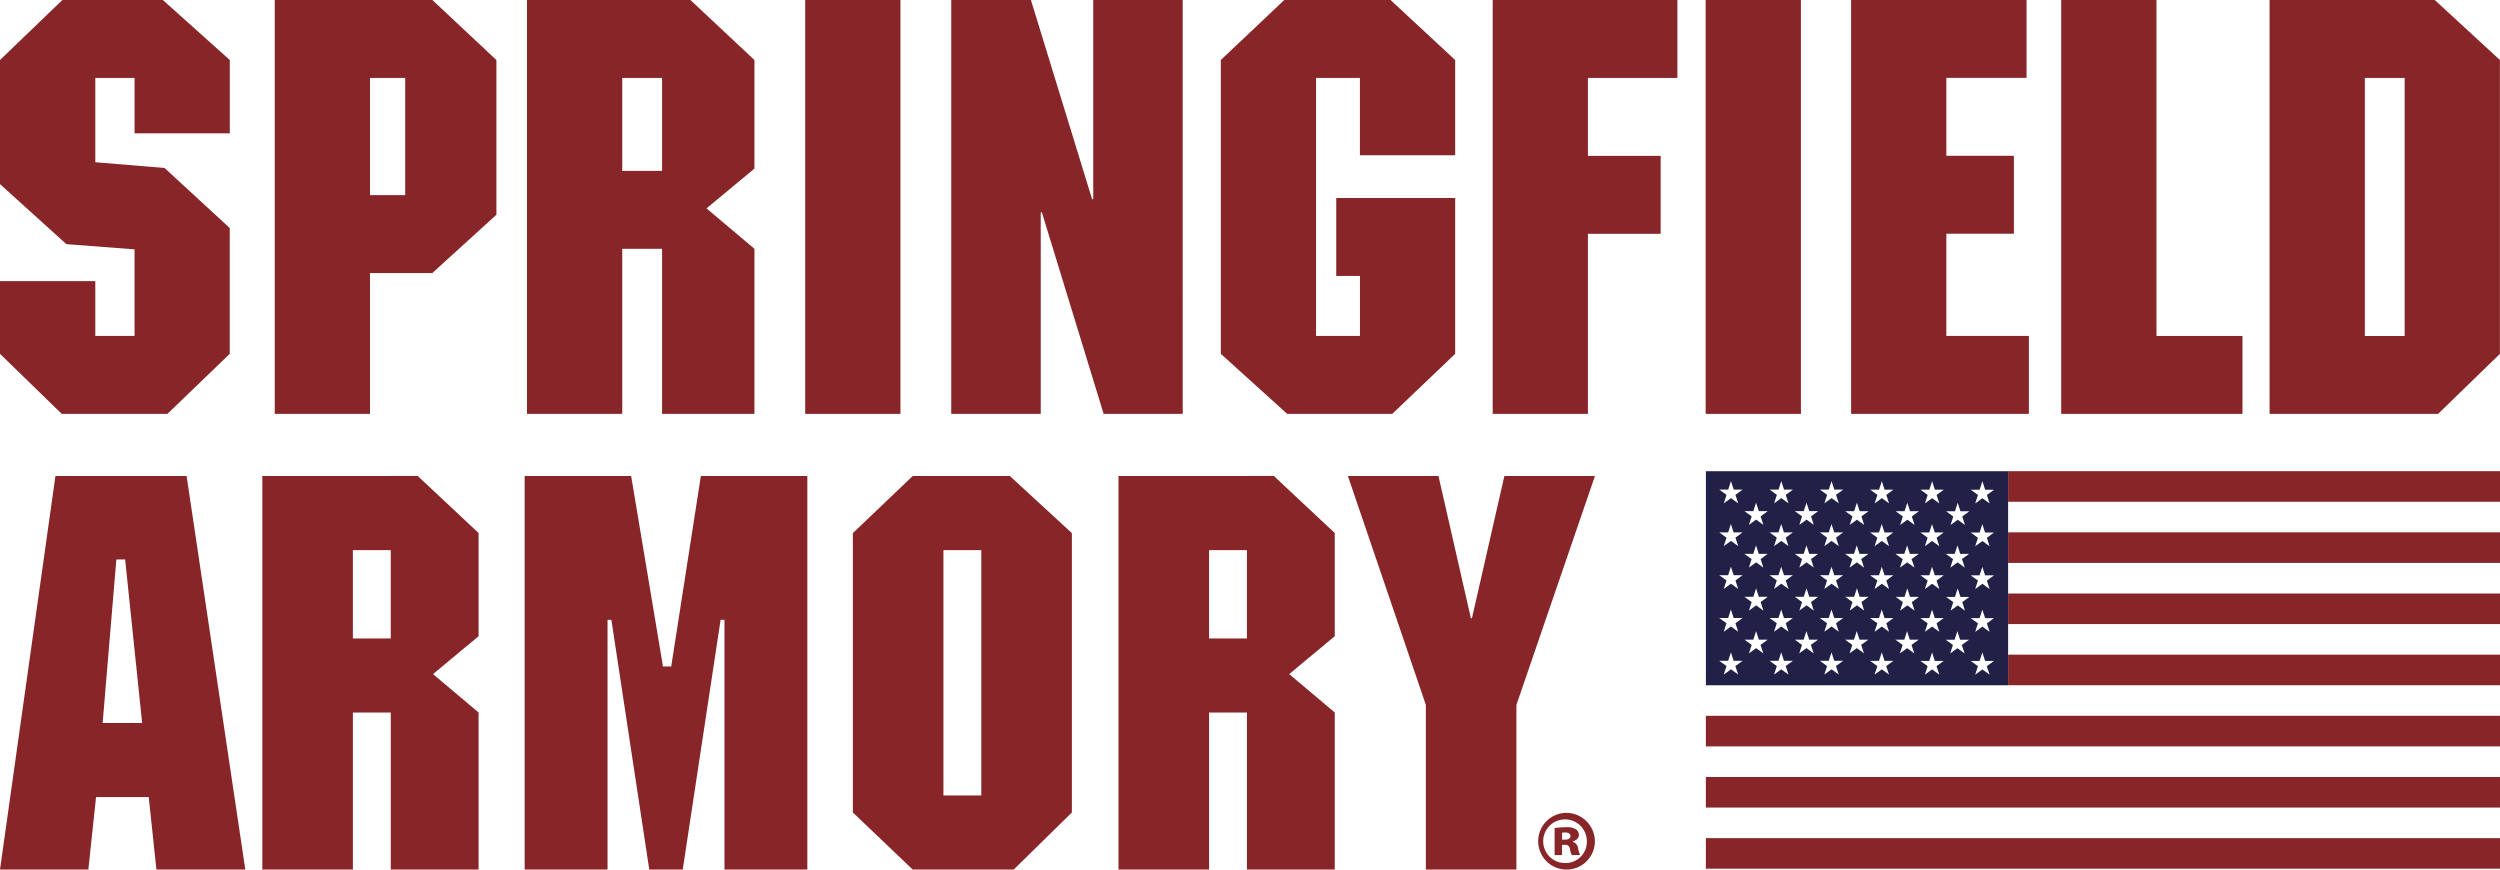
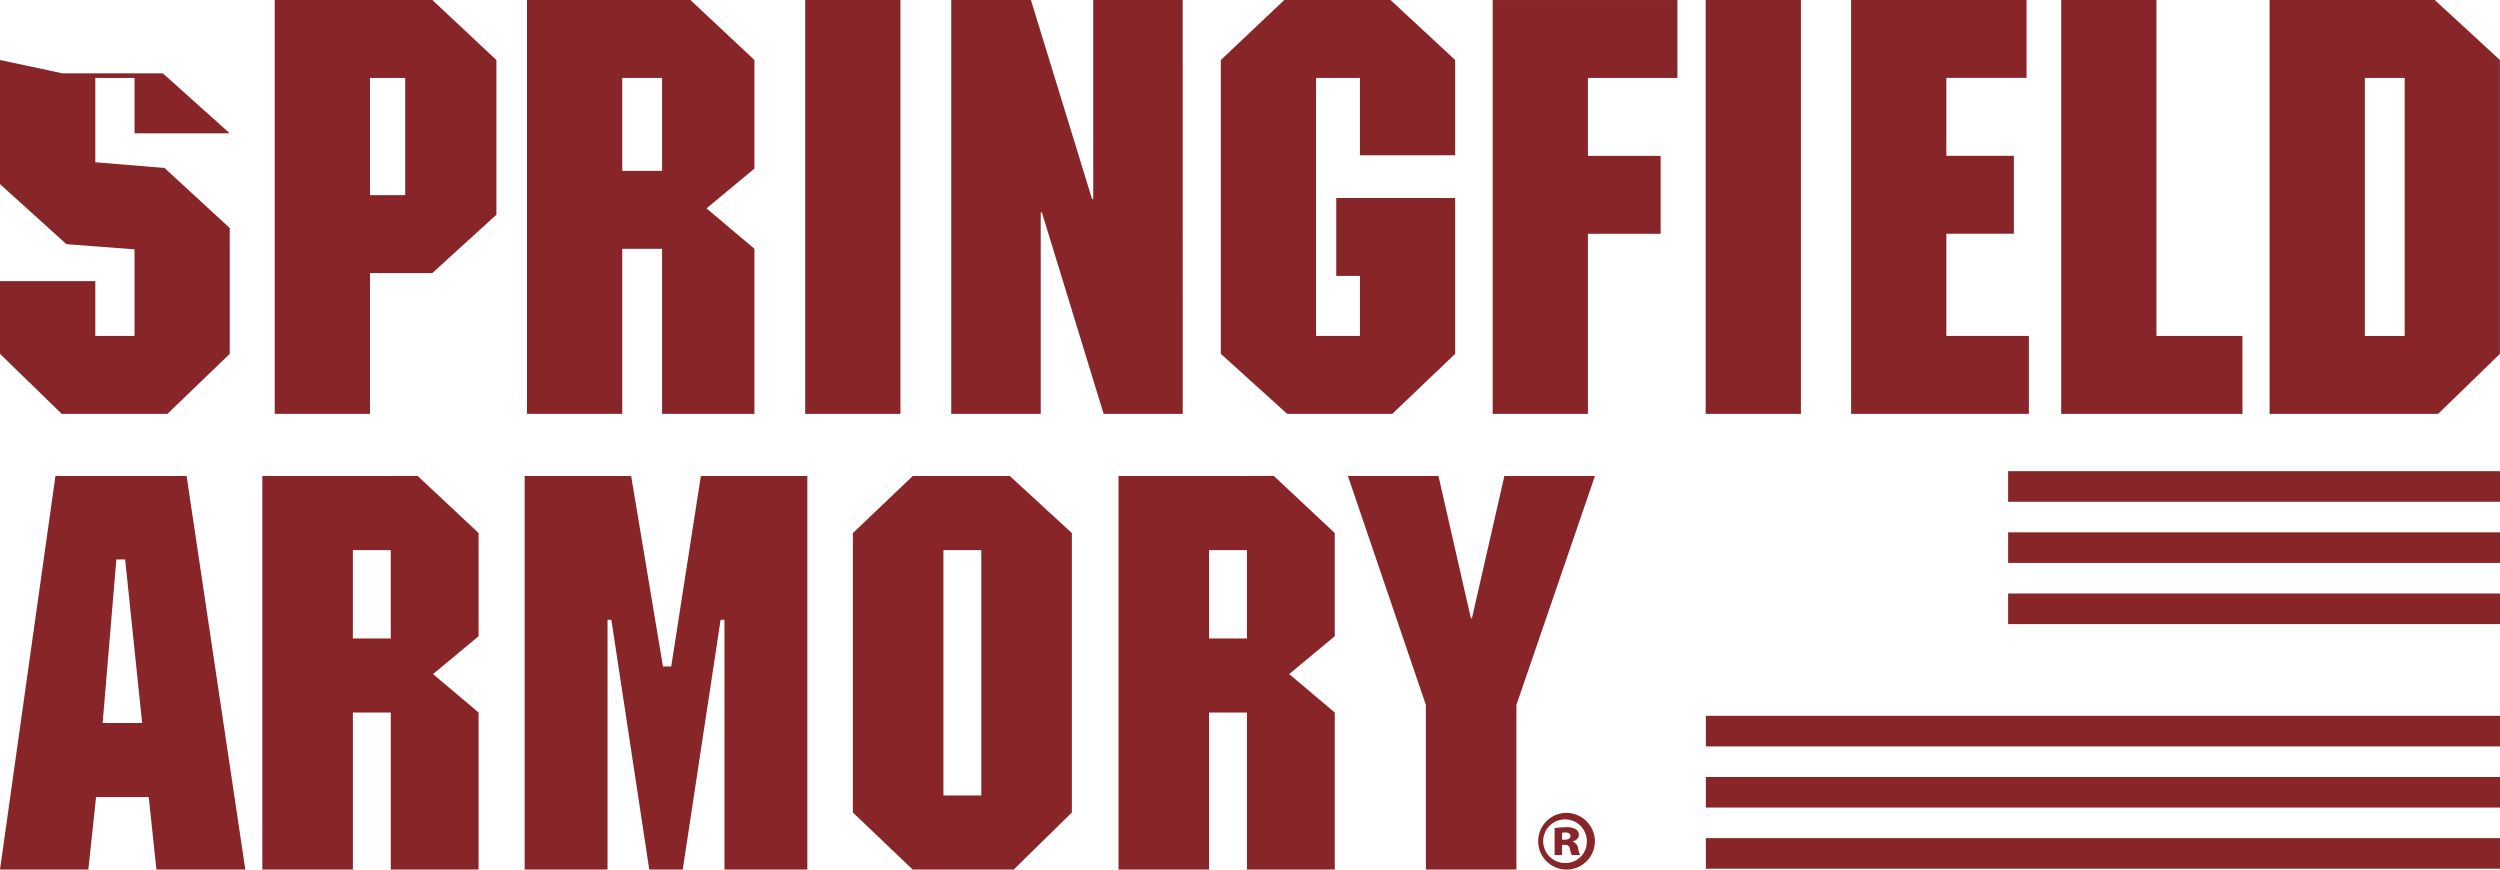
<svg xmlns="http://www.w3.org/2000/svg" xmlns:ns1="http://sodipodi.sourceforge.net/DTD/sodipodi-0.dtd" xmlns:ns2="http://www.inkscape.org/namespaces/inkscape" width="168.749" height="58.695" viewBox="0 0 168.749 58.695" version="1.1" id="svg58" ns1:docname="springfield-armory.svg" ns2:version="1.0.2-2 (e86c870879, 2021-01-15)">
  <defs id="defs62" />
  <ns1:namedview pagecolor="#505050" bordercolor="#eeeeee" borderopacity="1" objecttolerance="10" gridtolerance="10" guidetolerance="10" ns2:pageopacity="0" ns2:pageshadow="2" ns2:window-width="1920" ns2:window-height="1017" id="namedview60" showgrid="false" ns2:zoom="6.5659651" ns2:cx="81.023885" ns2:cy="29.3475" ns2:window-x="1912" ns2:window-y="-8" ns2:window-maximized="1" ns2:current-layer="g56" />
  <g transform="translate(-83.667 -88.949)" id="g56">
-     <path d="M94.966,116.886l4.208-4.052V104.34l-4.4-4.052L90.1,99.9V94.209h2.649V97.95h6.429V93l-4.52-4.052h-6.78L83.667,93v8.377l4.481,4.052,4.6.351v5.845H90.1v-3.7H83.667v4.909l4.169,4.052Z" transform="translate(0 0)" fill="#fff" id="path2" style="fill:#882528;fill-opacity:1" />
+     <path d="M94.966,116.886l4.208-4.052V104.34l-4.4-4.052L90.1,99.9V94.209h2.649V97.95h6.429l-4.52-4.052h-6.78L83.667,93v8.377l4.481,4.052,4.6.351v5.845H90.1v-3.7H83.667v4.909l4.169,4.052Z" transform="translate(0 0)" fill="#fff" id="path2" style="fill:#882528;fill-opacity:1" />
    <path d="M112.653,88.949v27.937h6.429v-9.507h4.208l4.325-3.936V93l-4.325-4.053Zm8.806,13.17h-2.377V94.21h2.377Z" transform="translate(-10.441)" fill="#fff" id="path4" style="fill:#882528;fill-opacity:1" />
    <path d="M145.693,105.743h2.689v11.144h6.234V105.743l-3.234-2.728,3.234-2.688V93l-4.324-4.053H139.264v27.937h6.429Zm0-11.533h2.689v6.273h-2.689Z" transform="translate(-20.025)" fill="#fff" id="path6" style="fill:#882528;fill-opacity:1" />
    <rect width="6.429" height="27.937" transform="translate(138.018 88.949)" fill="#fff" id="rect8" style="fill:#882528;fill-opacity:1" />
    <path d="M199.646,88.949h-6.039v13.443h-.078L189.4,88.949h-5.377v27.937h6.04v-13.6h.078l4.169,13.6h5.338Z" transform="translate(-36.147 0)" fill="#fff" id="path10" style="fill:#882528;fill-opacity:1" />
    <path d="M224.033,116.886l4.247-4.052v-10.52h-8.027v5.26h1.6v4.052H218.89V94.209h2.961V99.43h6.429V93l-4.364-4.052h-7.17L212.461,93v19.832l4.481,4.052Z" transform="translate(-46.39 0)" fill="#fff" id="path12" style="fill:#882528;fill-opacity:1" />
    <path d="M241.143,116.886h6.429V104.73h4.909v-5.26h-4.909v-5.26h6.039v-5.26H241.143Z" transform="translate(-56.721 0)" fill="#fff" id="path14" style="fill:#882528;fill-opacity:1" />
    <rect width="6.429" height="27.937" transform="translate(198.799 88.949)" fill="#fff" id="rect16" style="fill:#882528;fill-opacity:1" />
    <path d="M290.958,111.626h-5.571v-6.9h4.558v-5.26h-4.558v-5.26H290.8v-5.26H278.958v27.937h12Z" transform="translate(-70.342 0)" fill="#fff" id="path18" style="fill:#882528;fill-opacity:1" />
    <path d="M313.358,111.626h-5.806V88.949h-6.429v27.937h12.235Z" transform="translate(-78.325 0)" fill="#fff" id="path20" style="fill:#882528;fill-opacity:1" />
    <path d="M338.653,112.834V93l-4.4-4.053H323.106v27.937h11.377Zm-6.429-1.207h-2.688V94.21h2.688Z" transform="translate(-86.243)" fill="#fff" id="path22" style="fill:#882528;fill-opacity:1" />
    <path d="M247.757,174.705a1.914,1.914,0,1,0,1.959,1.9A1.936,1.936,0,0,0,247.757,174.705Zm0,3.385a1.473,1.473,0,1,1,1.415-1.472A1.431,1.431,0,0,1,247.757,178.09Z" transform="translate(-58.394 -30.888)" fill="#fff" id="path24" style="fill:#882528;fill-opacity:1" />
    <path d="M248.9,177.2v-.022c.238-.068.408-.227.408-.419a.449.449,0,0,0-.2-.4,1.184,1.184,0,0,0-.679-.136,4.986,4.986,0,0,0-.758.057v1.823h.5v-.691h.193a.3.3,0,0,1,.34.272,1.26,1.26,0,0,0,.136.419h.555a1.649,1.649,0,0,1-.136-.442A.558.558,0,0,0,248.9,177.2Zm-.532-.136h-.193v-.475c.057,0,.125-.012.216-.012.226,0,.351.091.351.249S248.58,177.064,248.365,177.064Z" transform="translate(-59.069 -31.436)" fill="#fff" id="path26" style="fill:#882528;fill-opacity:1" />
    <path d="M87.409,139.17l-3.742,26.562h5.964l.519-4.89h3.557l.518,4.89h6L96.263,139.17Zm3.186,16.671.926-11.04h.593l1.148,11.04Z" transform="translate(0 -18.089)" fill="#fff" id="path28" style="fill:#882528;fill-opacity:1" />
    <path d="M111.343,139.17v26.562h6.113v-10.6h2.557v10.6h5.927v-10.6l-3.075-2.593,3.075-2.557v-6.965l-4.112-3.852Zm8.669,10.966h-2.557v-5.965h2.557Z" transform="translate(-9.969 -18.089)" fill="#fff" id="path30" style="fill:#882528;fill-opacity:1" />
    <path d="M148.912,152.025h-.556l-2.149-12.855H139.02v26.563h5.594V148.876h.259l2.557,16.856h2.26l2.556-16.856h.26v16.856H158.1V139.17h-7.187Z" transform="translate(-19.938 -18.089)" fill="#fff" id="path32" style="fill:#882528;fill-opacity:1" />
    <path d="M177.682,139.17l-4.038,3.852V161.88l4.038,3.853H184.5l3.927-3.853V143.022l-4.186-3.852Zm4.631,21.561h-2.556v-16.56h2.556Z" transform="translate(-32.409 -18.089)" fill="#fff" id="path34" style="fill:#882528;fill-opacity:1" />
    <path d="M201.668,139.17v26.562h6.113v-10.6h2.557v10.6h5.927v-10.6l-3.074-2.593,3.074-2.557v-6.965l-4.112-3.852Zm8.669,10.966h-2.557v-5.965h2.557Z" transform="translate(-42.503 -18.089)" fill="#fff" id="path36" style="fill:#882528;fill-opacity:1" />
    <path d="M234.244,148.765h-.074l-2.186-9.595h-6.113l5.261,15.449v11.114h6.113V154.618l5.3-15.449h-6.113Z" transform="translate(-51.22 -18.089)" fill="#fff" id="path38" style="fill:#882528;fill-opacity:1" />
    <rect width="53.603" height="2.065" transform="translate(198.812 137.266)" fill="#fff" id="rect40" style="fill:#882528;fill-opacity:1" />
    <rect width="53.603" height="2.064" transform="translate(198.812 141.395)" fill="#fff" id="rect42" style="fill:#882528;fill-opacity:1" />
    <rect width="53.603" height="2.064" transform="translate(198.812 145.522)" fill="#fff" id="rect44" style="fill:#882528;fill-opacity:1" />
    <rect width="33.202" height="2.065" transform="translate(219.214 120.753)" fill="#fff" id="rect46" style="fill:#882528;fill-opacity:1" />
    <rect width="33.202" height="2.064" transform="translate(219.214 124.882)" fill="#fff" id="rect48" style="fill:#882528;fill-opacity:1" />
    <rect width="33.202" height="2.064" transform="translate(219.214 129.01)" fill="#fff" id="rect50" style="fill:#882528;fill-opacity:1" />
-     <rect width="33.202" height="2.064" transform="translate(219.214 133.138)" fill="#fff" id="rect52" style="fill:#882528;fill-opacity:1" />
-     <path d="M284.036,153.106v-4.127h0v-4.128h0v-4.128h0v-2.063h-20.4v2.063h0v2.064h0v2.063h0v2.064h0v2.064h0v4.128h20.4Zm-3.025-8.257h0l.1.317-.436-.317h0l-.051-.036-.051.036h0l-.436.317.1-.317h0l.083-.256-.488-.354h.6l.186-.574.186.574h.6l-.488.354Zm-3.4,0h0l.1.317-.436-.317h0l-.051-.036-.051.036h0l-.436.317.1-.317h0l.083-.256-.488-.354h.6l.186-.574.186.574h.6l-.488.354Zm-3.4,0h0l.1.317-.436-.317h0l-.051-.036-.051.036h0l-.436.317.1-.317h0l.083-.256-.487-.354h.6l.187-.574.186.574h.6l-.488.354Zm-8.394,7.537-.488-.354-.488.354.186-.573-.488-.354h.6l.136-.417.005-.016.045-.141.046.141.005.016.135.417h.6l-.488.354Zm-.186-3.463.018.054h0l.168.518-.488-.354-.488.354.168-.518h0l.018-.054-.488-.354h.6l.186-.573.186.573h.6Zm0-2.889.186.573-.488-.354-.488.354.186-.573-.488-.354h.6l.186-.573.186.573h.6Zm0-2.889.186.573-.488-.354-.488.354.186-.573-.488-.354h.6v0h0l.184-.568.185.568h0v0h.6Zm0-2.889.151.465h0l.035.107-.148-.107h0l-.339-.246-.338.246h0l-.148.107.035-.107h0l.151-.465-.488-.354h.6l.186-.573.186.573h.6Zm1.885,10.7-.488-.354-.488.354.186-.573-.488-.354h.6l.186-.573.186.573h.6l-.488.354Zm-.186-3.463.186.574-.488-.354-.488.354.186-.574-.488-.354h.6l.072-.223h0l.114-.351.114.351h0l.072.223h.6Zm0-2.9.083.256h0l.1.317-.436-.317h0l-.051-.036-.051.036h0l-.436.317.1-.317h0l.083-.256-.488-.354h.6l.186-.574.186.574h.6Zm0-2.884.186.573-.488-.354-.488.354.186-.573-.488-.354h.6l.186-.573.186.573h.6Zm1.882,10.677-.488-.354-.488.354.187-.573-.488-.354h.6l.135-.417.005-.016.046-.141.045.141.005.016.136.417h.6l-.488.354Zm-.186-3.463.017.054h0l.168.518-.488-.354-.488.354.169-.518h0l.018-.054-.488-.354h.6l.186-.573.186.573h.6Zm0-2.889.186.573-.488-.354-.488.354.187-.573-.488-.354h.6l.186-.573.186.573h.6Zm0-2.889.186.573-.488-.354-.488.354.187-.573-.488-.354h.6v0h0l.185-.568.184.568h0l0,0h.6Zm0-2.889.151.465h0l.035.107-.148-.107h0l-.338-.246-.338.246h0l-.148.107.035-.107h0l.151-.465-.488-.354h.6l.186-.573.186.573h.6Zm1.887,10.7-.488-.354-.488.354.186-.573-.488-.354h.6l.186-.573.187.573h.6l-.488.354Zm-.18-3.463.186.574-.488-.354-.488.354.186-.574-.488-.354h.6l.072-.223h0l.115-.351.114.351h0l.072.223h.6Zm0-2.9.083.256h0l.1.317-.436-.317h0l-.05-.036-.051.036h0l-.436.317.1-.317h0l.083-.256-.488-.354h.6l.187-.574.186.574h.6Zm0-2.884.186.573-.488-.354-.488.354.186-.573-.488-.354h.6l.187-.573.186.573h.6Zm1.873,10.677-.488-.354-.488.354.186-.573-.488-.354h.6l.136-.417.005-.016.045-.141.046.141.005.016.135.417h.6l-.488.354Zm-.187-3.463.018.054h0l.169.518-.488-.354-.488.354.168-.518h0l.017-.054-.488-.354h.6l.186-.573.186.573h.6Zm0-2.889.187.573-.488-.354-.488.354.186-.573-.488-.354h.6l.186-.573.186.573h.6Zm0-2.889.187.573-.488-.354-.488.354.186-.573-.488-.354h.6l0,0h0l.184-.568.185.568h0v0h.6Zm0-2.889.152.465h0l.035.107-.148-.107h0l-.339-.246-.338.246h0l-.148.107.035-.107h0l.151-.465-.488-.354h.6l.186-.573.186.573h.6Zm1.89,10.7-.488-.354-.488.354.186-.573-.488-.354h.6l.187-.573.186.573h.6l-.488.354Zm-.175-3.463.186.574-.488-.354-.488.354.187-.574-.488-.354h.6l.072-.223h0l.114-.351.114.351h0l.072.223h.6Zm0-5.781.186.573-.488-.354-.488.354.187-.573-.488-.354h.6l.186-.573.186.573h.6Zm1.865,10.677-.488-.354-.488.354.186-.573-.488-.354h.6l.135-.417.005-.016.046-.141.045.141.006.016.135.417h.6l-.488.354Zm-.186-3.463.018.054h0l.168.518-.488-.354-.488.354.168-.518h0l.018-.054-.488-.354h.6l.186-.573.186.573h.6Zm0-2.889.186.573-.488-.354-.488.354.186-.573-.488-.354h.6l.186-.573.186.573h.6Zm0-2.889.186.573-.488-.354-.488.354.186-.573-.488-.354h.6v0h0l.184-.568.184.568h0v0h.6Zm0-2.889.151.465h0l.035.107-.148-.107h0l-.339-.246-.338.246h0l-.148.107.035-.107h0l.151-.465-.488-.354h.6l.186-.573.186.573h.6Zm1.892,10.7-.488-.354-.488.354.187-.573-.488-.354h.6l.187-.573.186.573h.6l-.488.354Zm-.169-3.463.186.574-.488-.354-.488.354.186-.574-.488-.354h.6l.072-.223h0l.114-.351.114.351h0l.072.223h.6Zm0-5.781.186.573-.488-.354-.488.354.186-.573-.488-.354h.6l.186-.573.186.573h.6Zm1.857,10.677-.488-.354-.488.354.186-.573-.488-.354h.6l.136-.417.005-.016.045-.141.046.141.005.016.136.417h.6l-.488.354Zm-.186-3.463.017.054h0l.169.518-.488-.354-.488.354.169-.518h0l.017-.054-.488-.354h.6l.186-.573.187.573h.6Zm0-2.889.186.573-.488-.354-.488.354.186-.573-.488-.354h.6l.186-.573.187.573h.6Zm0-2.889.186.573-.488-.354-.488.354.186-.573-.488-.354h.6l0,0h0l.184-.568.185.568h0l0,0h.6Zm0-2.889.151.465h0l.035.107-.148-.107h0l-.339-.246-.338.246h0l-.148.107.035-.107h0l.151-.465-.488-.354h.6l.186-.573.187.573h.6Zm1.894,10.7-.488-.354-.488.354.186-.573-.488-.354h.6l.186-.573.186.573h.6l-.488.354Zm-.163-3.463.187.574-.488-.354-.488.354.186-.574-.488-.354h.6l.072-.223h0l.114-.351.114.351h0l.072.223h.6Zm0-5.781.187.573-.488-.354-.488.354.186-.573-.488-.354h.6l.186-.573.186.573h.6Zm1.849,10.677-.488-.354-.487.354.186-.573-.488-.354h.6l.135-.417.006-.016.045-.141.046.141.005.016.135.417h.6l-.488.354Zm-.186-3.463.018.054h0l.168.518-.488-.354-.487.354.168-.518h0l.018-.054-.488-.354h.6l.186-.573.186.573h.6Zm0-2.889.186.573-.488-.354-.487.354.186-.573-.488-.354h.6l.186-.573.186.573h.6Zm0-2.889.186.573-.488-.354-.487.354.186-.573-.488-.354h.6v0h0l.184-.568.185.568h0v0h.6Zm0-2.889.151.465h0l.035.107-.148-.107h0l-.339-.246-.338.246h0l-.148.107.035-.107h0l.151-.465-.488-.354h.6l.186-.573.186.573h.6Z" transform="translate(-64.822 -17.904)" fill="#fff" id="path54" style="fill:#212148;fill-opacity:1" />
  </g>
</svg>